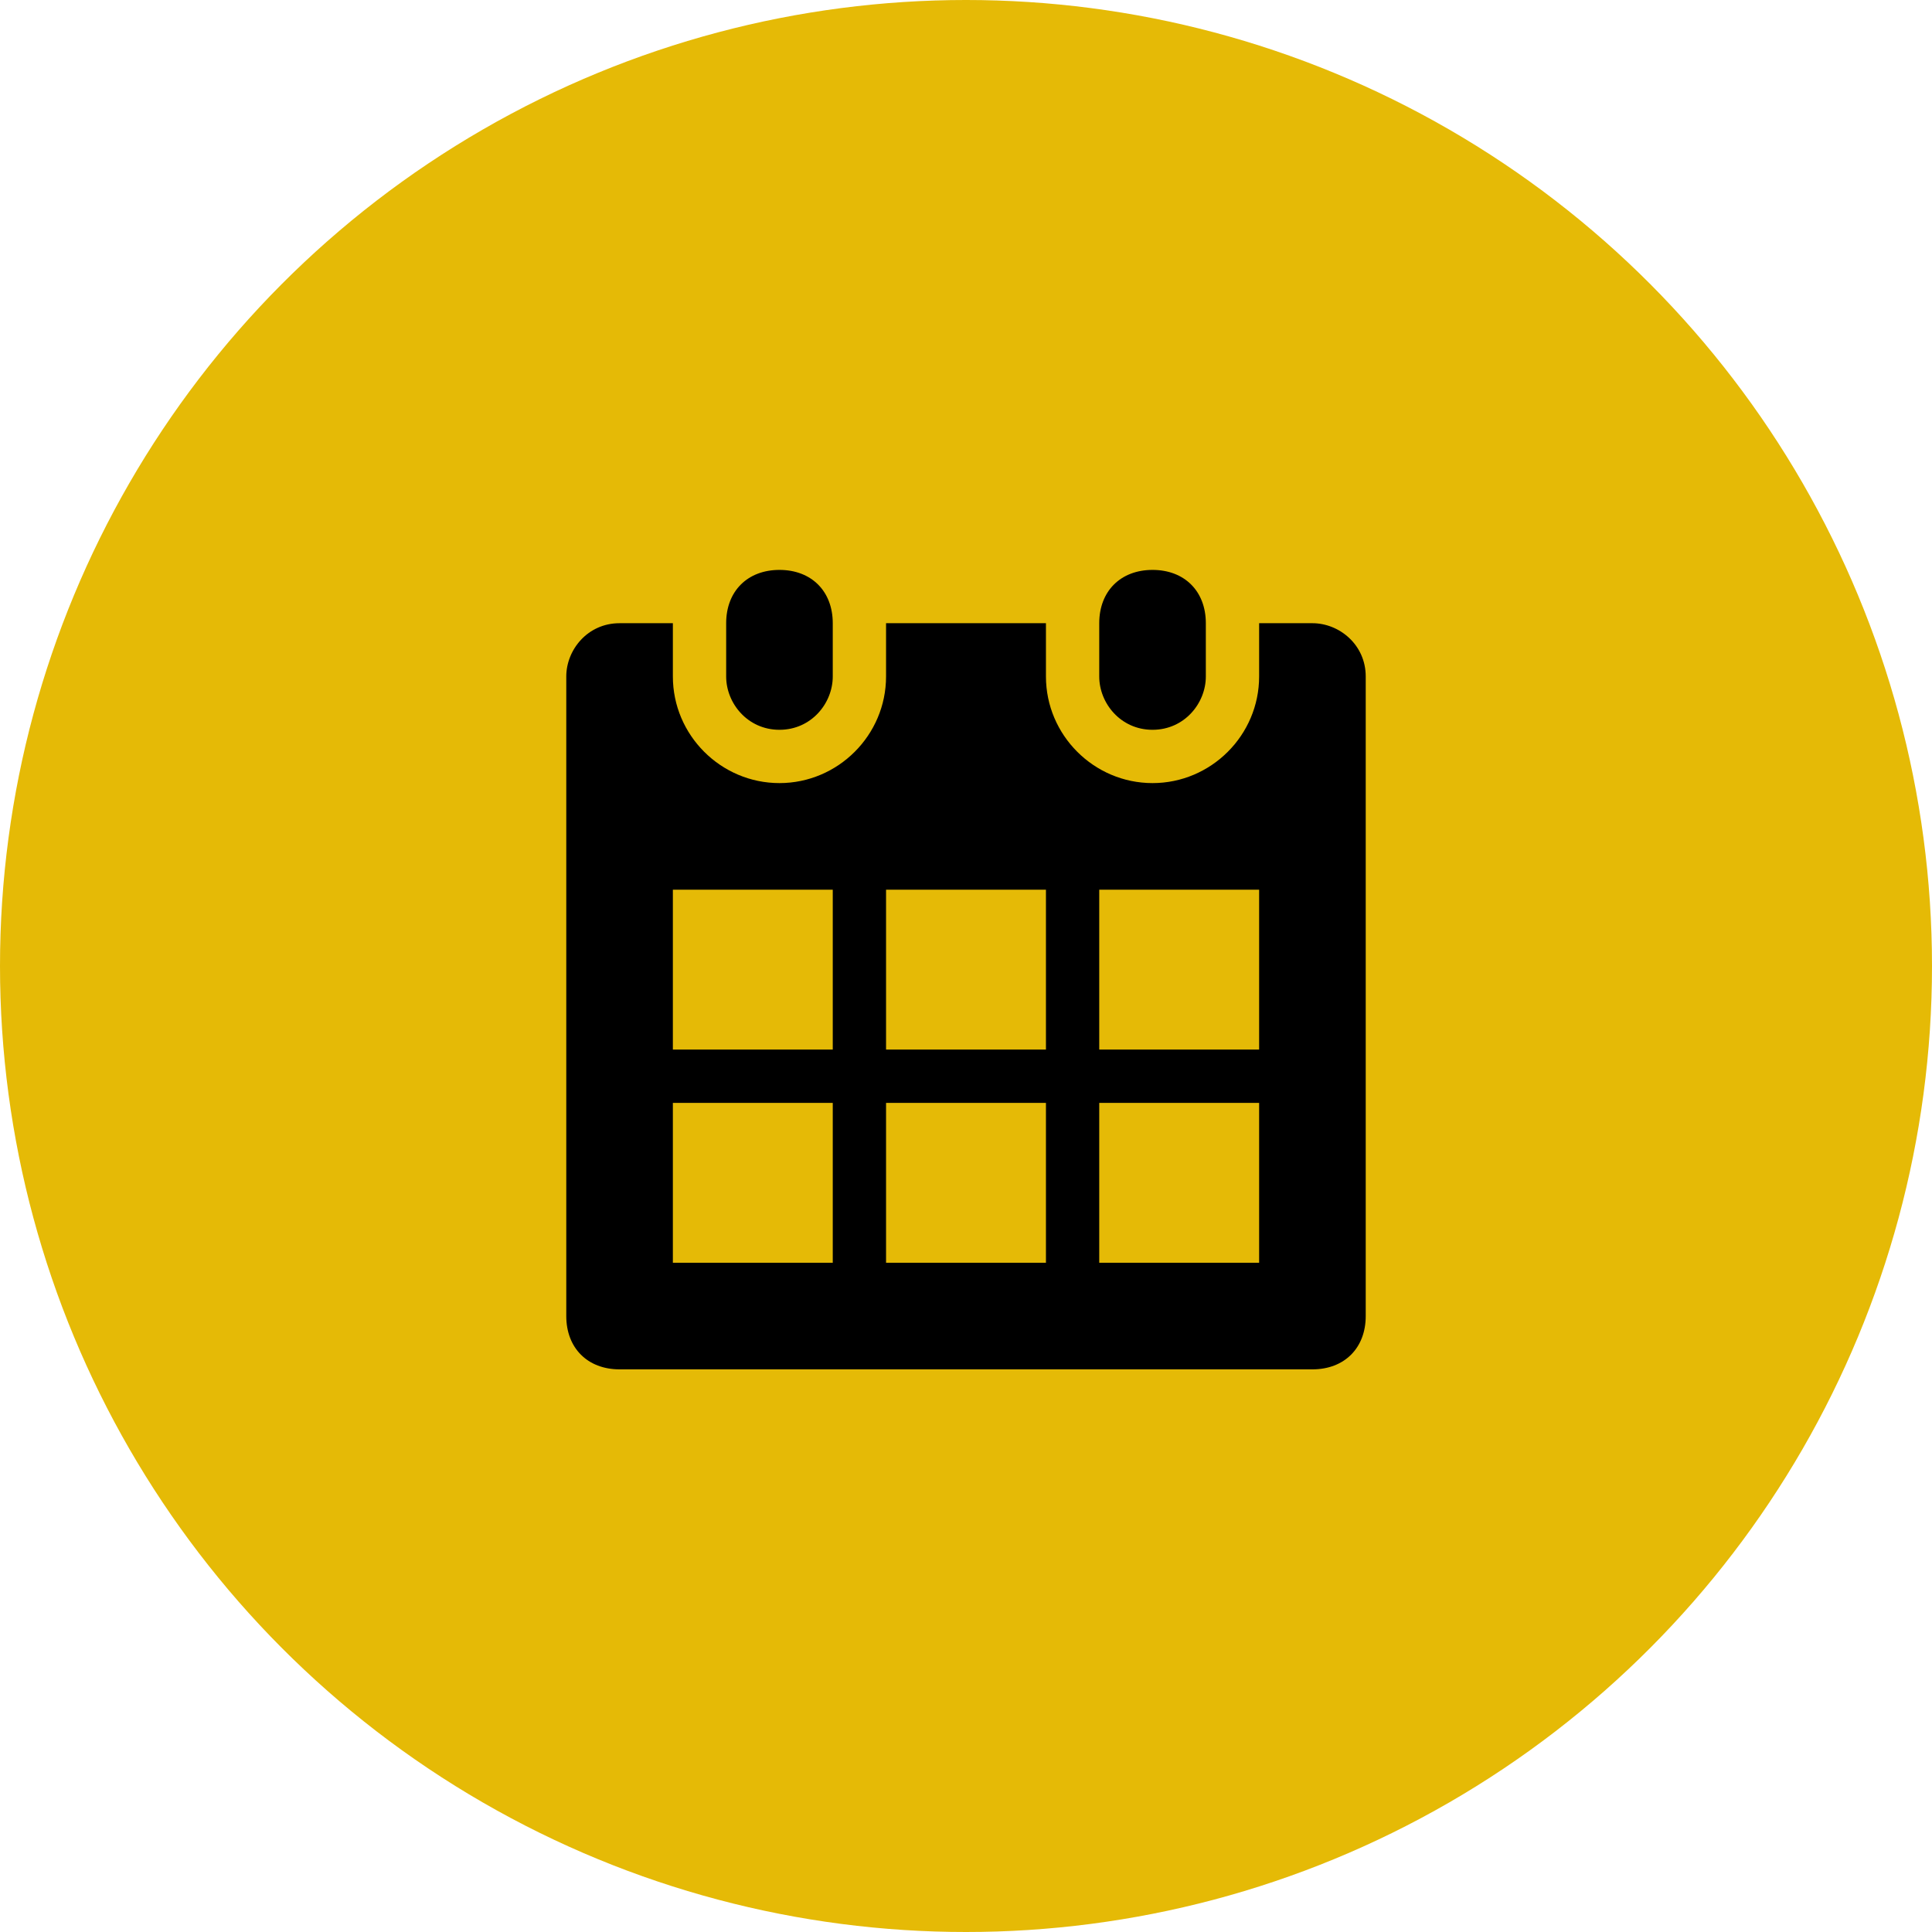
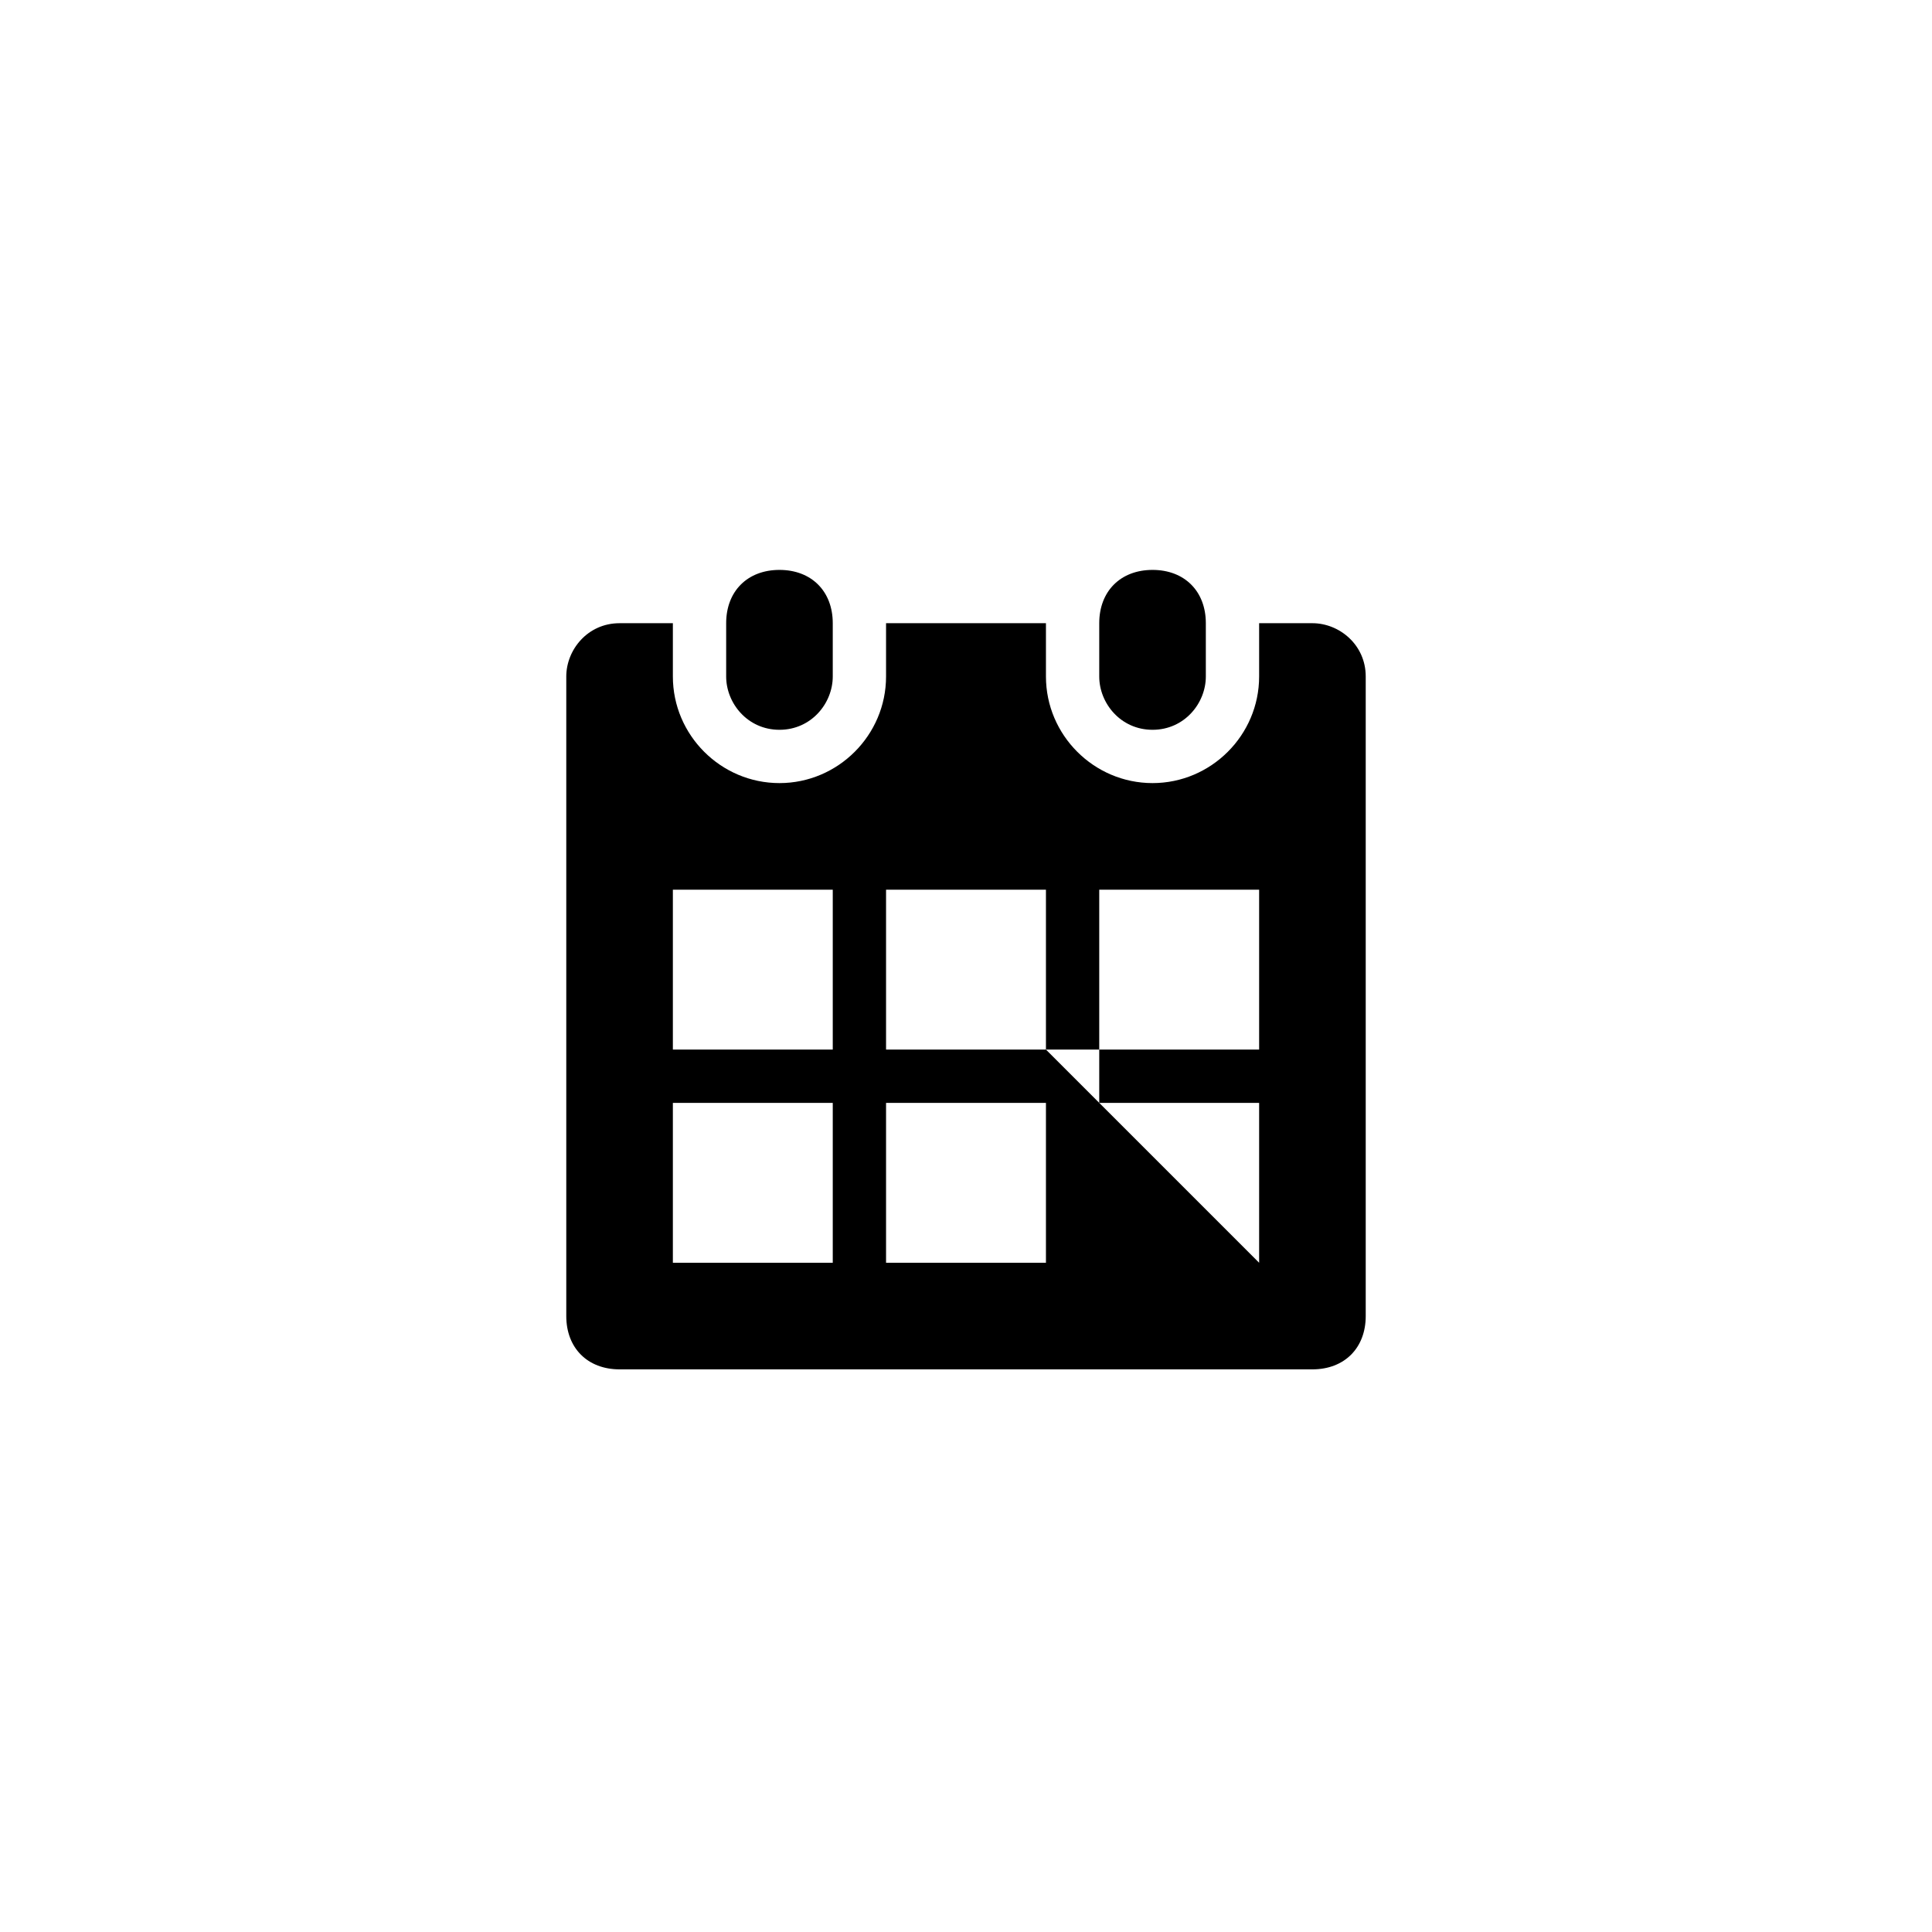
<svg xmlns="http://www.w3.org/2000/svg" width="58" height="58" viewBox="0 0 58 58" fill="none">
-   <circle cx="29" cy="29" r="29" fill="#E5BA06" />
-   <path fill-rule="evenodd" clip-rule="evenodd" d="M34.6 21.909C35.56 21.909 36.2 21.109 36.2 20.309V18.709C36.2 17.749 35.56 17.109 34.6 17.109C33.64 17.109 33 17.749 33 18.709V20.309C33 21.109 33.64 21.909 34.6 21.909ZM39.4 18.709H37.8V20.309C37.8 22.069 36.36 23.509 34.6 23.509C32.84 23.509 31.4 22.069 31.4 20.309V18.709H26.6V20.309C26.6 22.069 25.16 23.509 23.4 23.509C21.64 23.509 20.2 22.069 20.2 20.309V18.709H18.6C17.64 18.709 17 19.509 17 20.309V39.509C17 40.469 17.64 41.109 18.6 41.109H39.4C40.36 41.109 41 40.469 41 39.509V20.309C41 19.349 40.2 18.709 39.4 18.709ZM25 37.909H20.2V33.109H25V37.909ZM25 31.509H20.2V26.709H25V31.509ZM31.4 37.909H26.6V33.109H31.4V37.909ZM31.4 31.509H26.6V26.709H31.4V31.509ZM37.8 37.909H33V33.109H37.8V37.909ZM37.8 31.509H33V26.709H37.8V31.509ZM23.4 21.909C24.36 21.909 25 21.109 25 20.309V18.709C25 17.749 24.36 17.109 23.4 17.109C22.44 17.109 21.8 17.749 21.8 18.709V20.309C21.8 21.109 22.44 21.909 23.4 21.909Z" fill="black" />
+   <path fill-rule="evenodd" clip-rule="evenodd" d="M34.6 21.909C35.56 21.909 36.2 21.109 36.2 20.309V18.709C36.2 17.749 35.56 17.109 34.6 17.109C33.64 17.109 33 17.749 33 18.709V20.309C33 21.109 33.64 21.909 34.6 21.909ZM39.4 18.709H37.8V20.309C37.8 22.069 36.36 23.509 34.6 23.509C32.84 23.509 31.4 22.069 31.4 20.309V18.709H26.6V20.309C26.6 22.069 25.16 23.509 23.4 23.509C21.64 23.509 20.2 22.069 20.2 20.309V18.709H18.6C17.64 18.709 17 19.509 17 20.309V39.509C17 40.469 17.64 41.109 18.6 41.109H39.4C40.36 41.109 41 40.469 41 39.509V20.309C41 19.349 40.2 18.709 39.4 18.709ZM25 37.909H20.2V33.109H25V37.909ZM25 31.509H20.2V26.709H25V31.509ZM31.4 37.909H26.6V33.109H31.4V37.909ZM31.4 31.509H26.6V26.709H31.4V31.509ZH33V33.109H37.8V37.909ZM37.8 31.509H33V26.709H37.8V31.509ZM23.4 21.909C24.36 21.909 25 21.109 25 20.309V18.709C25 17.749 24.36 17.109 23.4 17.109C22.44 17.109 21.8 17.749 21.8 18.709V20.309C21.8 21.109 22.44 21.909 23.4 21.909Z" fill="black" />
</svg>